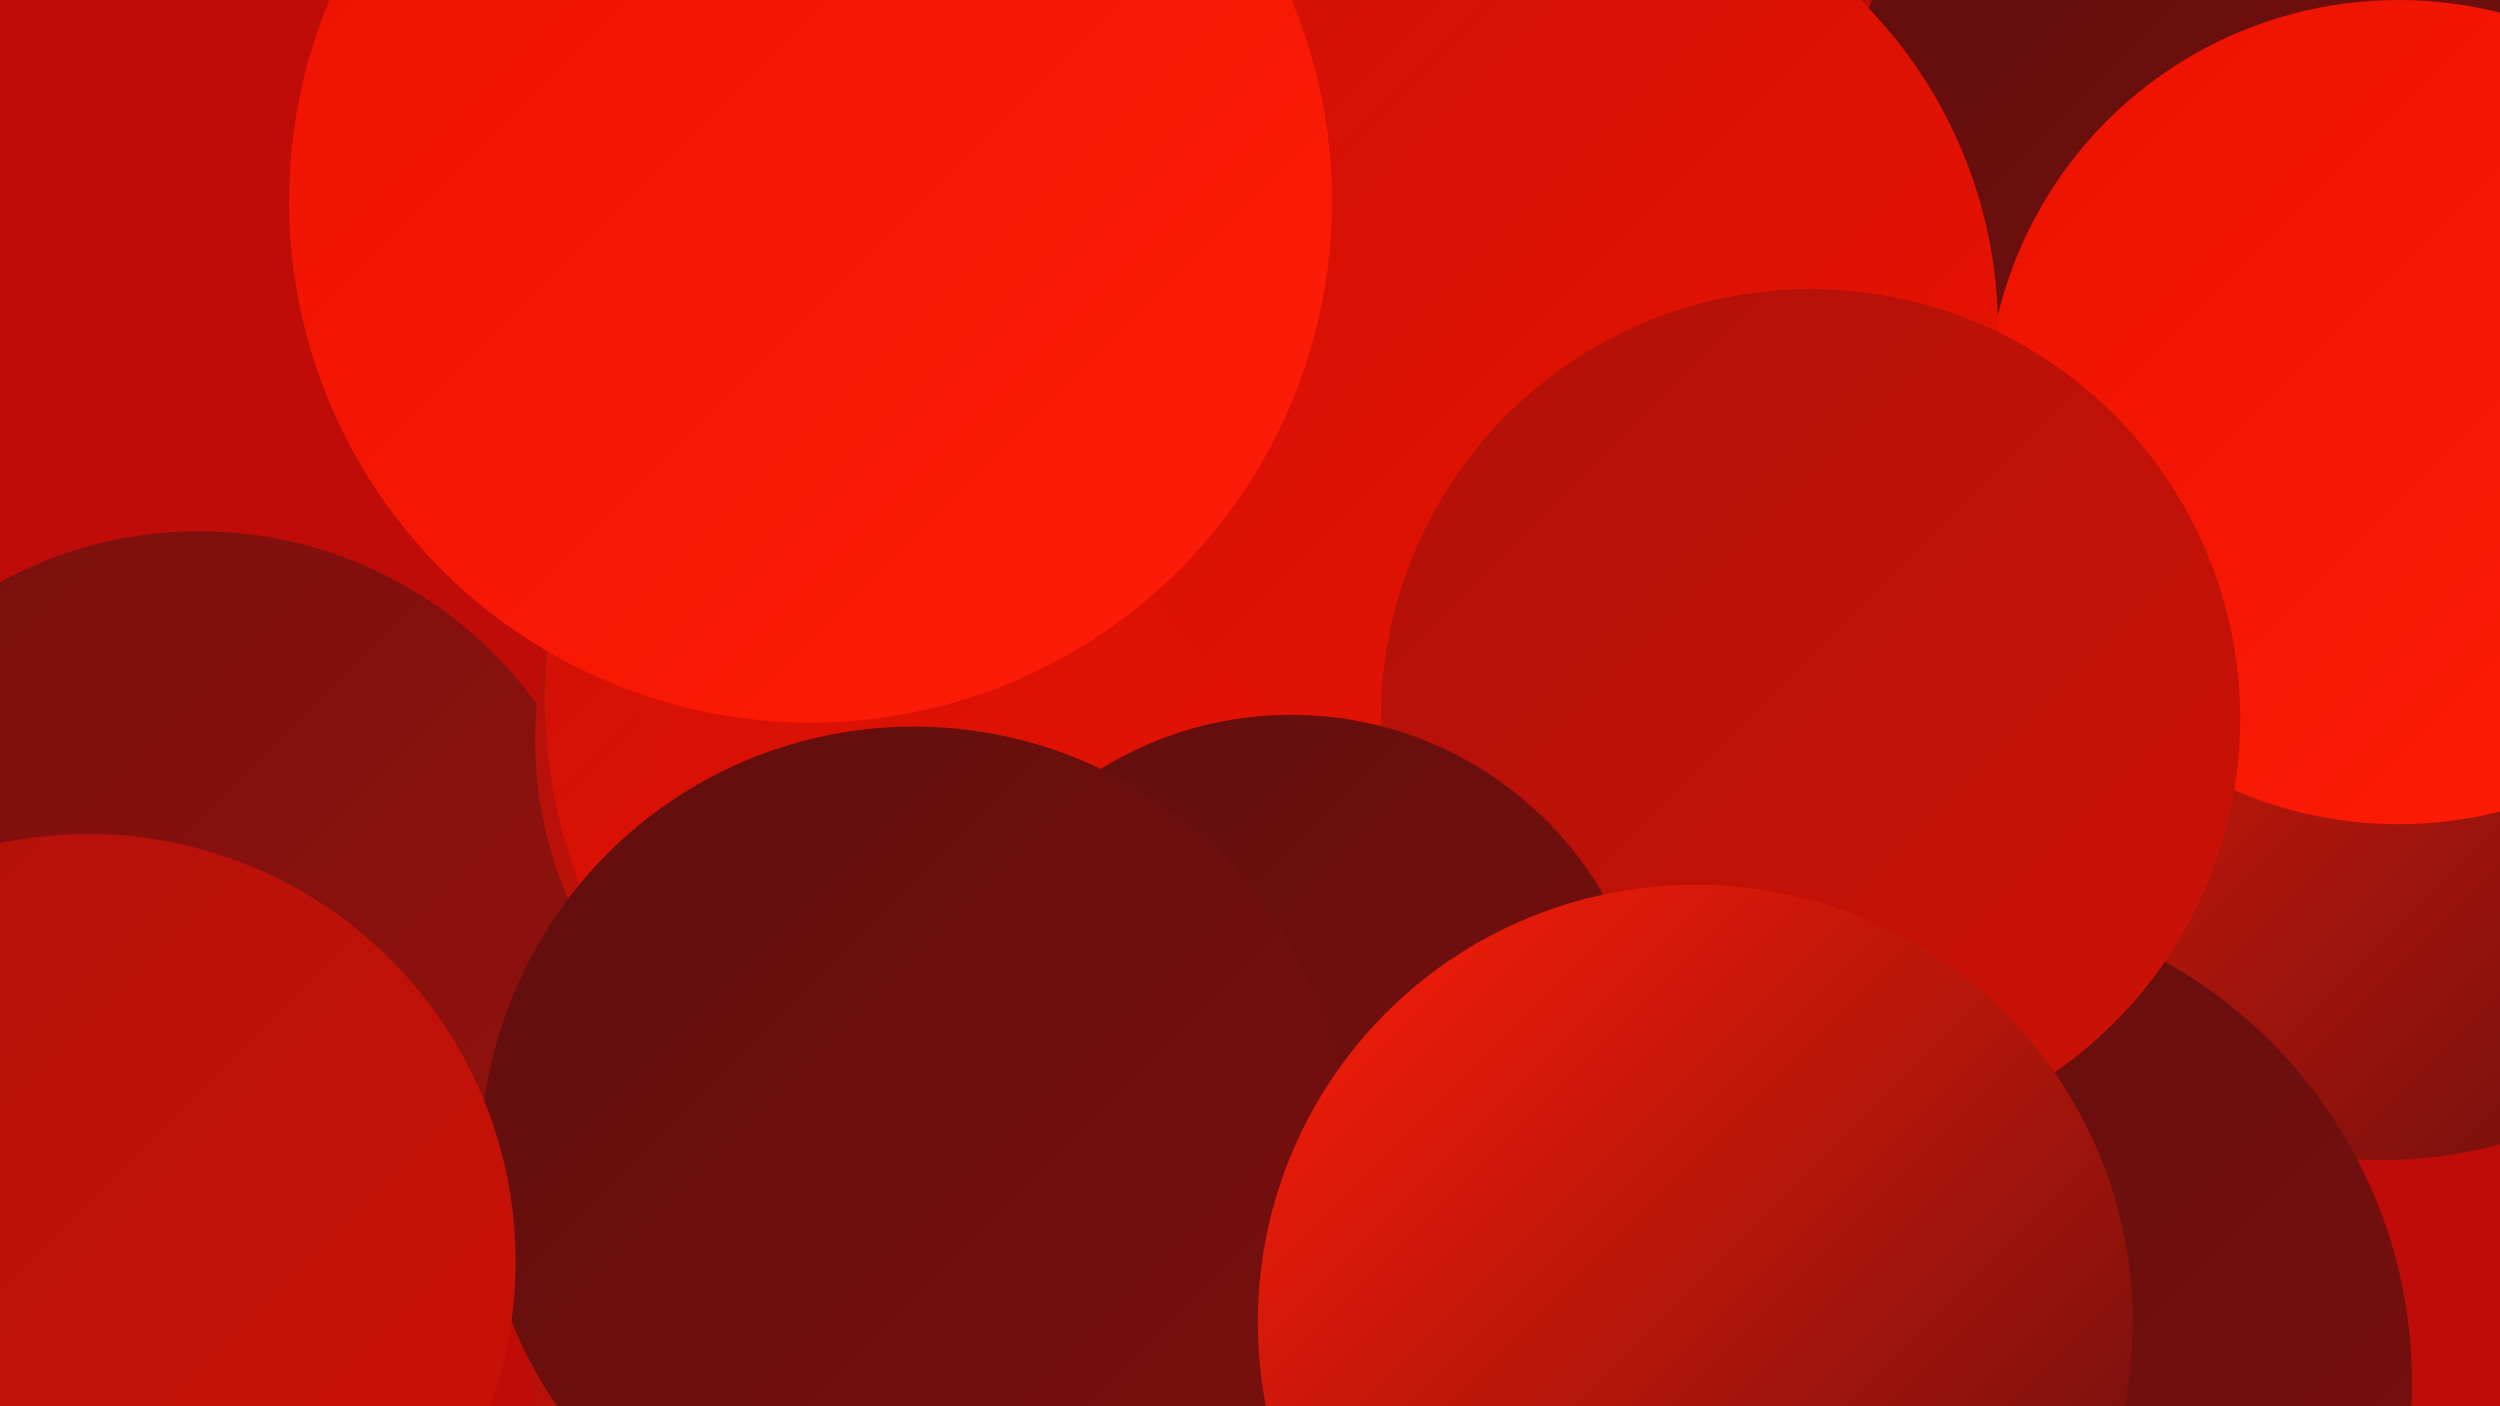
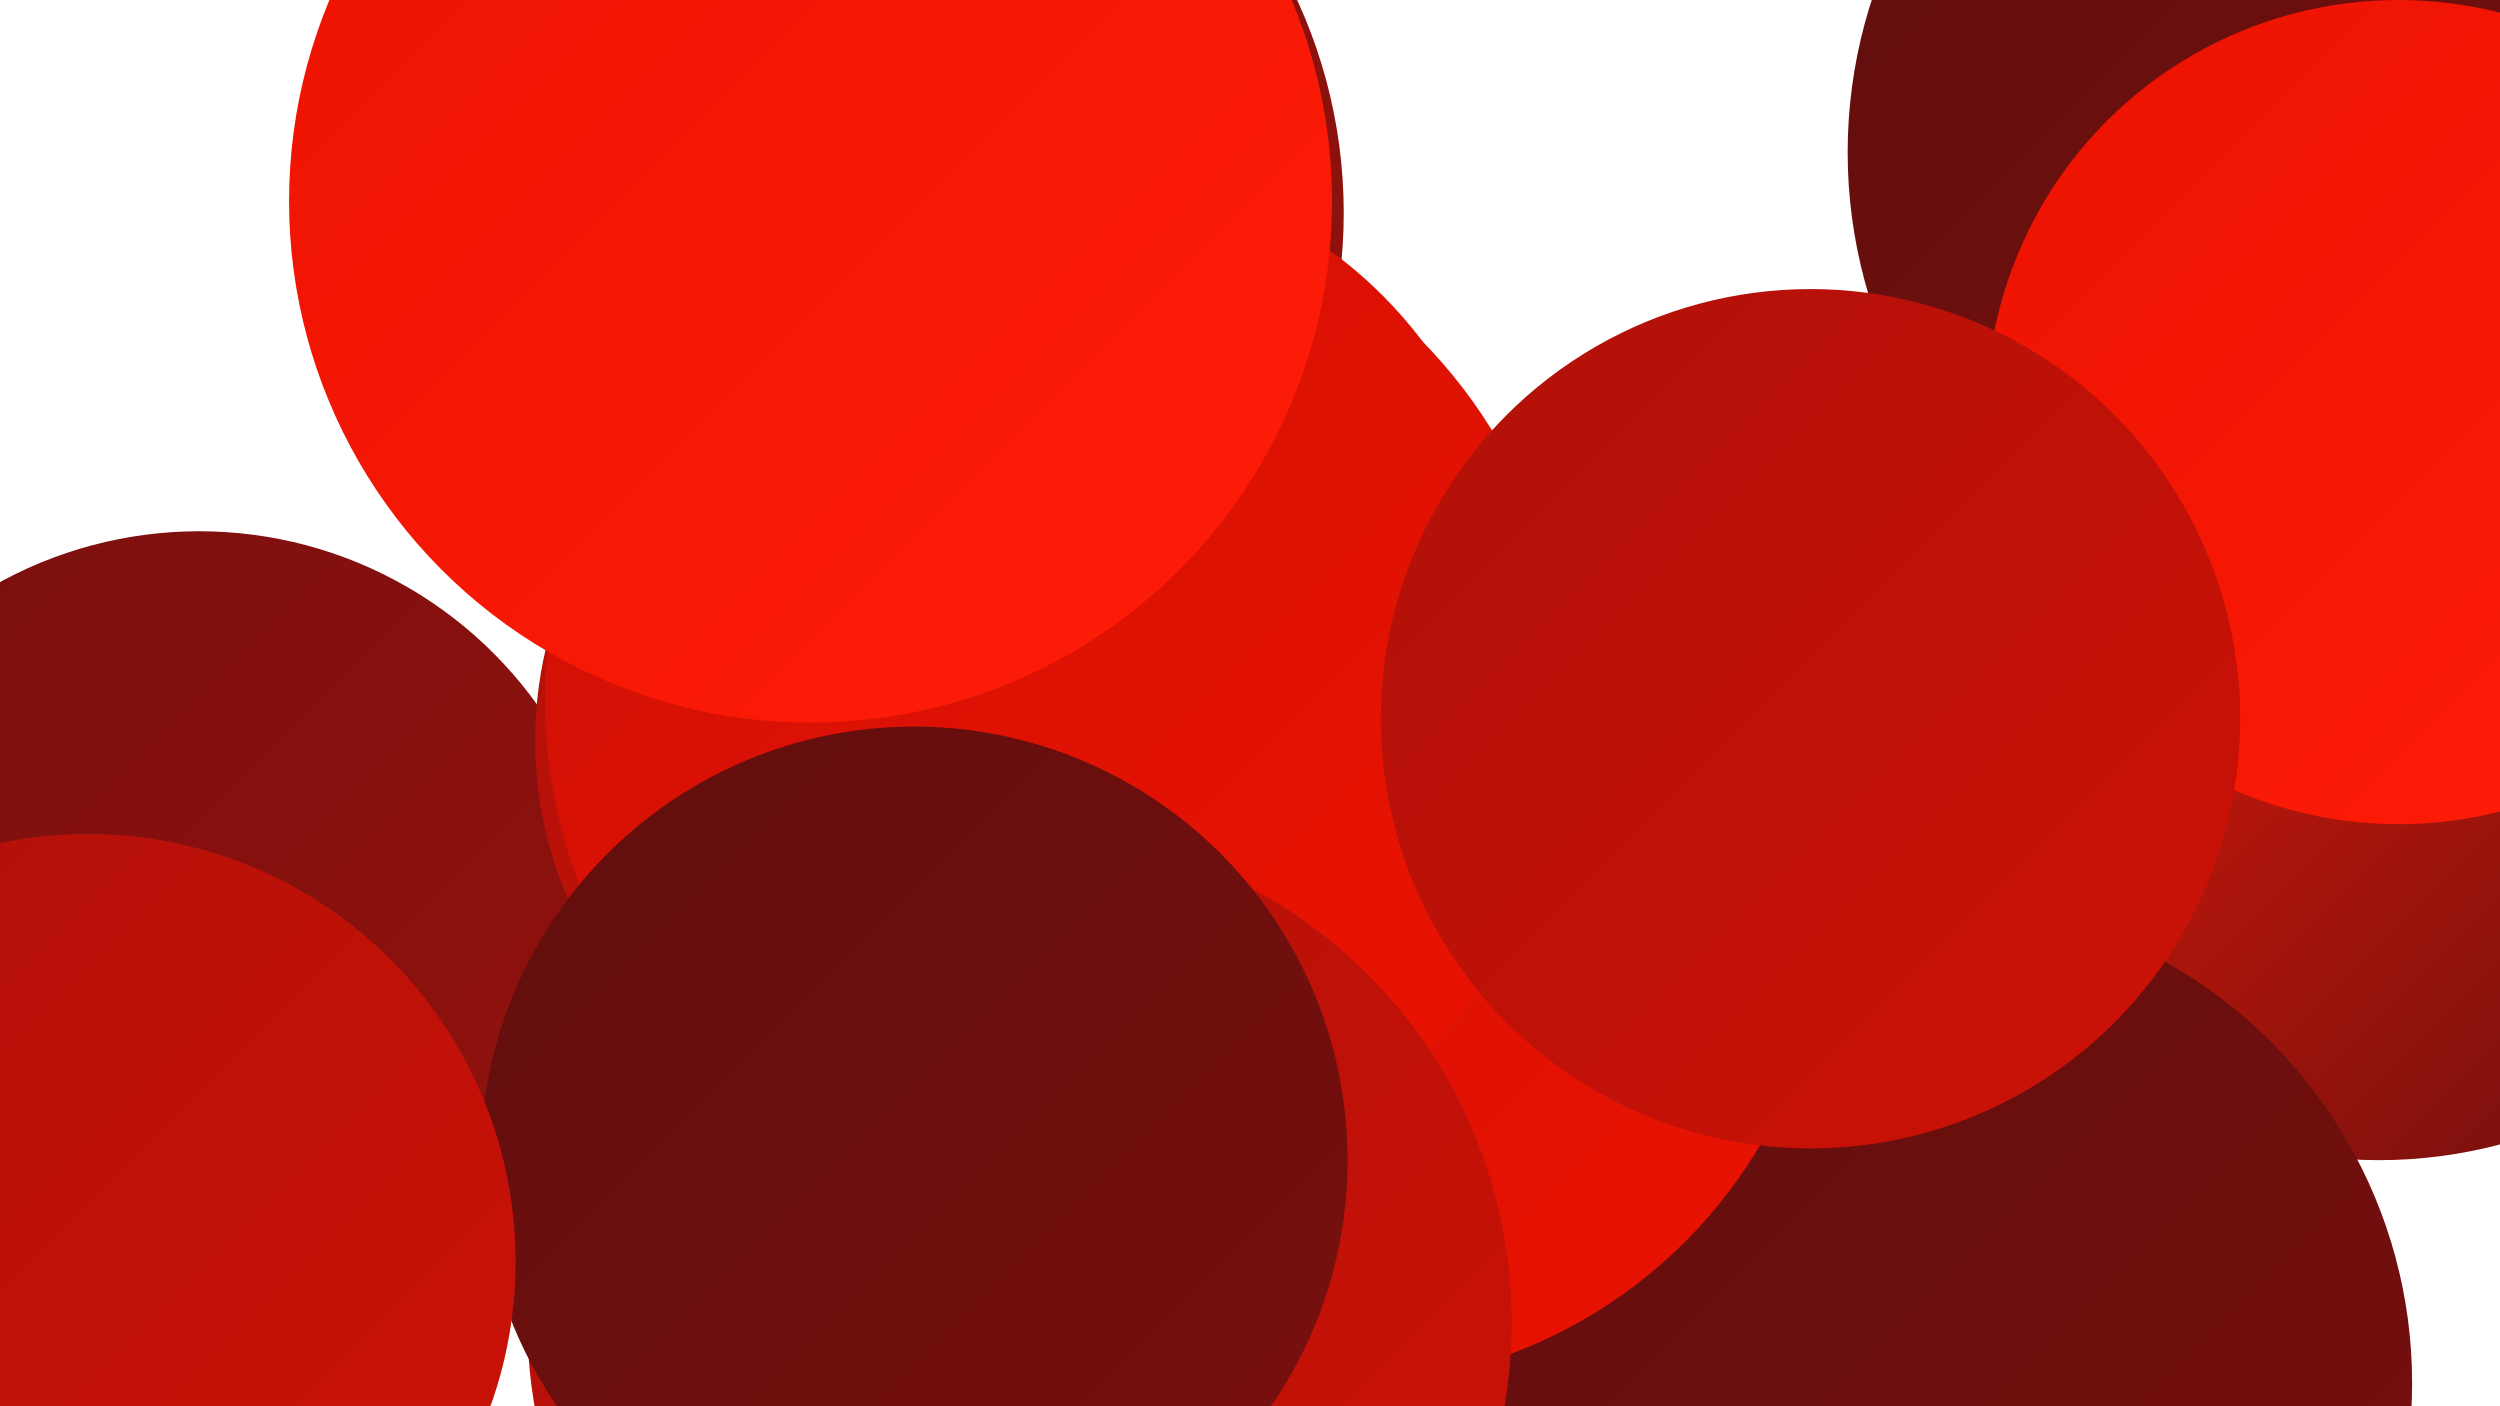
<svg xmlns="http://www.w3.org/2000/svg" width="1280" height="720">
  <defs>
    <linearGradient id="grad0" x1="0%" y1="0%" x2="100%" y2="100%">
      <stop offset="0%" style="stop-color:#600e0e;stop-opacity:1" />
      <stop offset="100%" style="stop-color:#79100e;stop-opacity:1" />
    </linearGradient>
    <linearGradient id="grad1" x1="0%" y1="0%" x2="100%" y2="100%">
      <stop offset="0%" style="stop-color:#79100e;stop-opacity:1" />
      <stop offset="100%" style="stop-color:#94110d;stop-opacity:1" />
    </linearGradient>
    <linearGradient id="grad2" x1="0%" y1="0%" x2="100%" y2="100%">
      <stop offset="0%" style="stop-color:#94110d;stop-opacity:1" />
      <stop offset="100%" style="stop-color:#b0110a;stop-opacity:1" />
    </linearGradient>
    <linearGradient id="grad3" x1="0%" y1="0%" x2="100%" y2="100%">
      <stop offset="0%" style="stop-color:#b0110a;stop-opacity:1" />
      <stop offset="100%" style="stop-color:#cd1106;stop-opacity:1" />
    </linearGradient>
    <linearGradient id="grad4" x1="0%" y1="0%" x2="100%" y2="100%">
      <stop offset="0%" style="stop-color:#cd1106;stop-opacity:1" />
      <stop offset="100%" style="stop-color:#ec1201;stop-opacity:1" />
    </linearGradient>
    <linearGradient id="grad5" x1="0%" y1="0%" x2="100%" y2="100%">
      <stop offset="0%" style="stop-color:#ec1201;stop-opacity:1" />
      <stop offset="100%" style="stop-color:#ff1d08;stop-opacity:1" />
    </linearGradient>
    <linearGradient id="grad6" x1="0%" y1="0%" x2="100%" y2="100%">
      <stop offset="0%" style="stop-color:#ff1d08;stop-opacity:1" />
      <stop offset="100%" style="stop-color:#600e0e;stop-opacity:1" />
    </linearGradient>
  </defs>
-   <rect width="1280" height="720" fill="#bf0c09" />
  <circle cx="427" cy="109" r="261" fill="url(#grad1)" />
  <circle cx="1218" cy="351" r="243" fill="url(#grad6)" />
-   <circle cx="671" cy="460" r="232" fill="url(#grad5)" />
  <circle cx="1199" cy="78" r="253" fill="url(#grad0)" />
  <circle cx="595" cy="471" r="248" fill="url(#grad4)" />
  <circle cx="988" cy="708" r="247" fill="url(#grad0)" />
  <circle cx="102" cy="485" r="213" fill="url(#grad1)" />
  <circle cx="478" cy="379" r="204" fill="url(#grad3)" />
  <circle cx="686" cy="459" r="250" fill="url(#grad4)" />
  <circle cx="541" cy="358" r="262" fill="url(#grad4)" />
  <circle cx="548" cy="311" r="226" fill="url(#grad4)" />
  <circle cx="1228" cy="211" r="211" fill="url(#grad5)" />
-   <circle cx="785" cy="169" r="238" fill="url(#grad4)" />
  <circle cx="522" cy="677" r="252" fill="url(#grad3)" />
  <circle cx="415" cy="103" r="267" fill="url(#grad5)" />
  <circle cx="927" cy="368" r="220" fill="url(#grad3)" />
-   <circle cx="661" cy="551" r="185" fill="url(#grad0)" />
  <circle cx="468" cy="594" r="222" fill="url(#grad0)" />
-   <circle cx="868" cy="677" r="224" fill="url(#grad6)" />
  <circle cx="45" cy="646" r="219" fill="url(#grad3)" />
</svg>